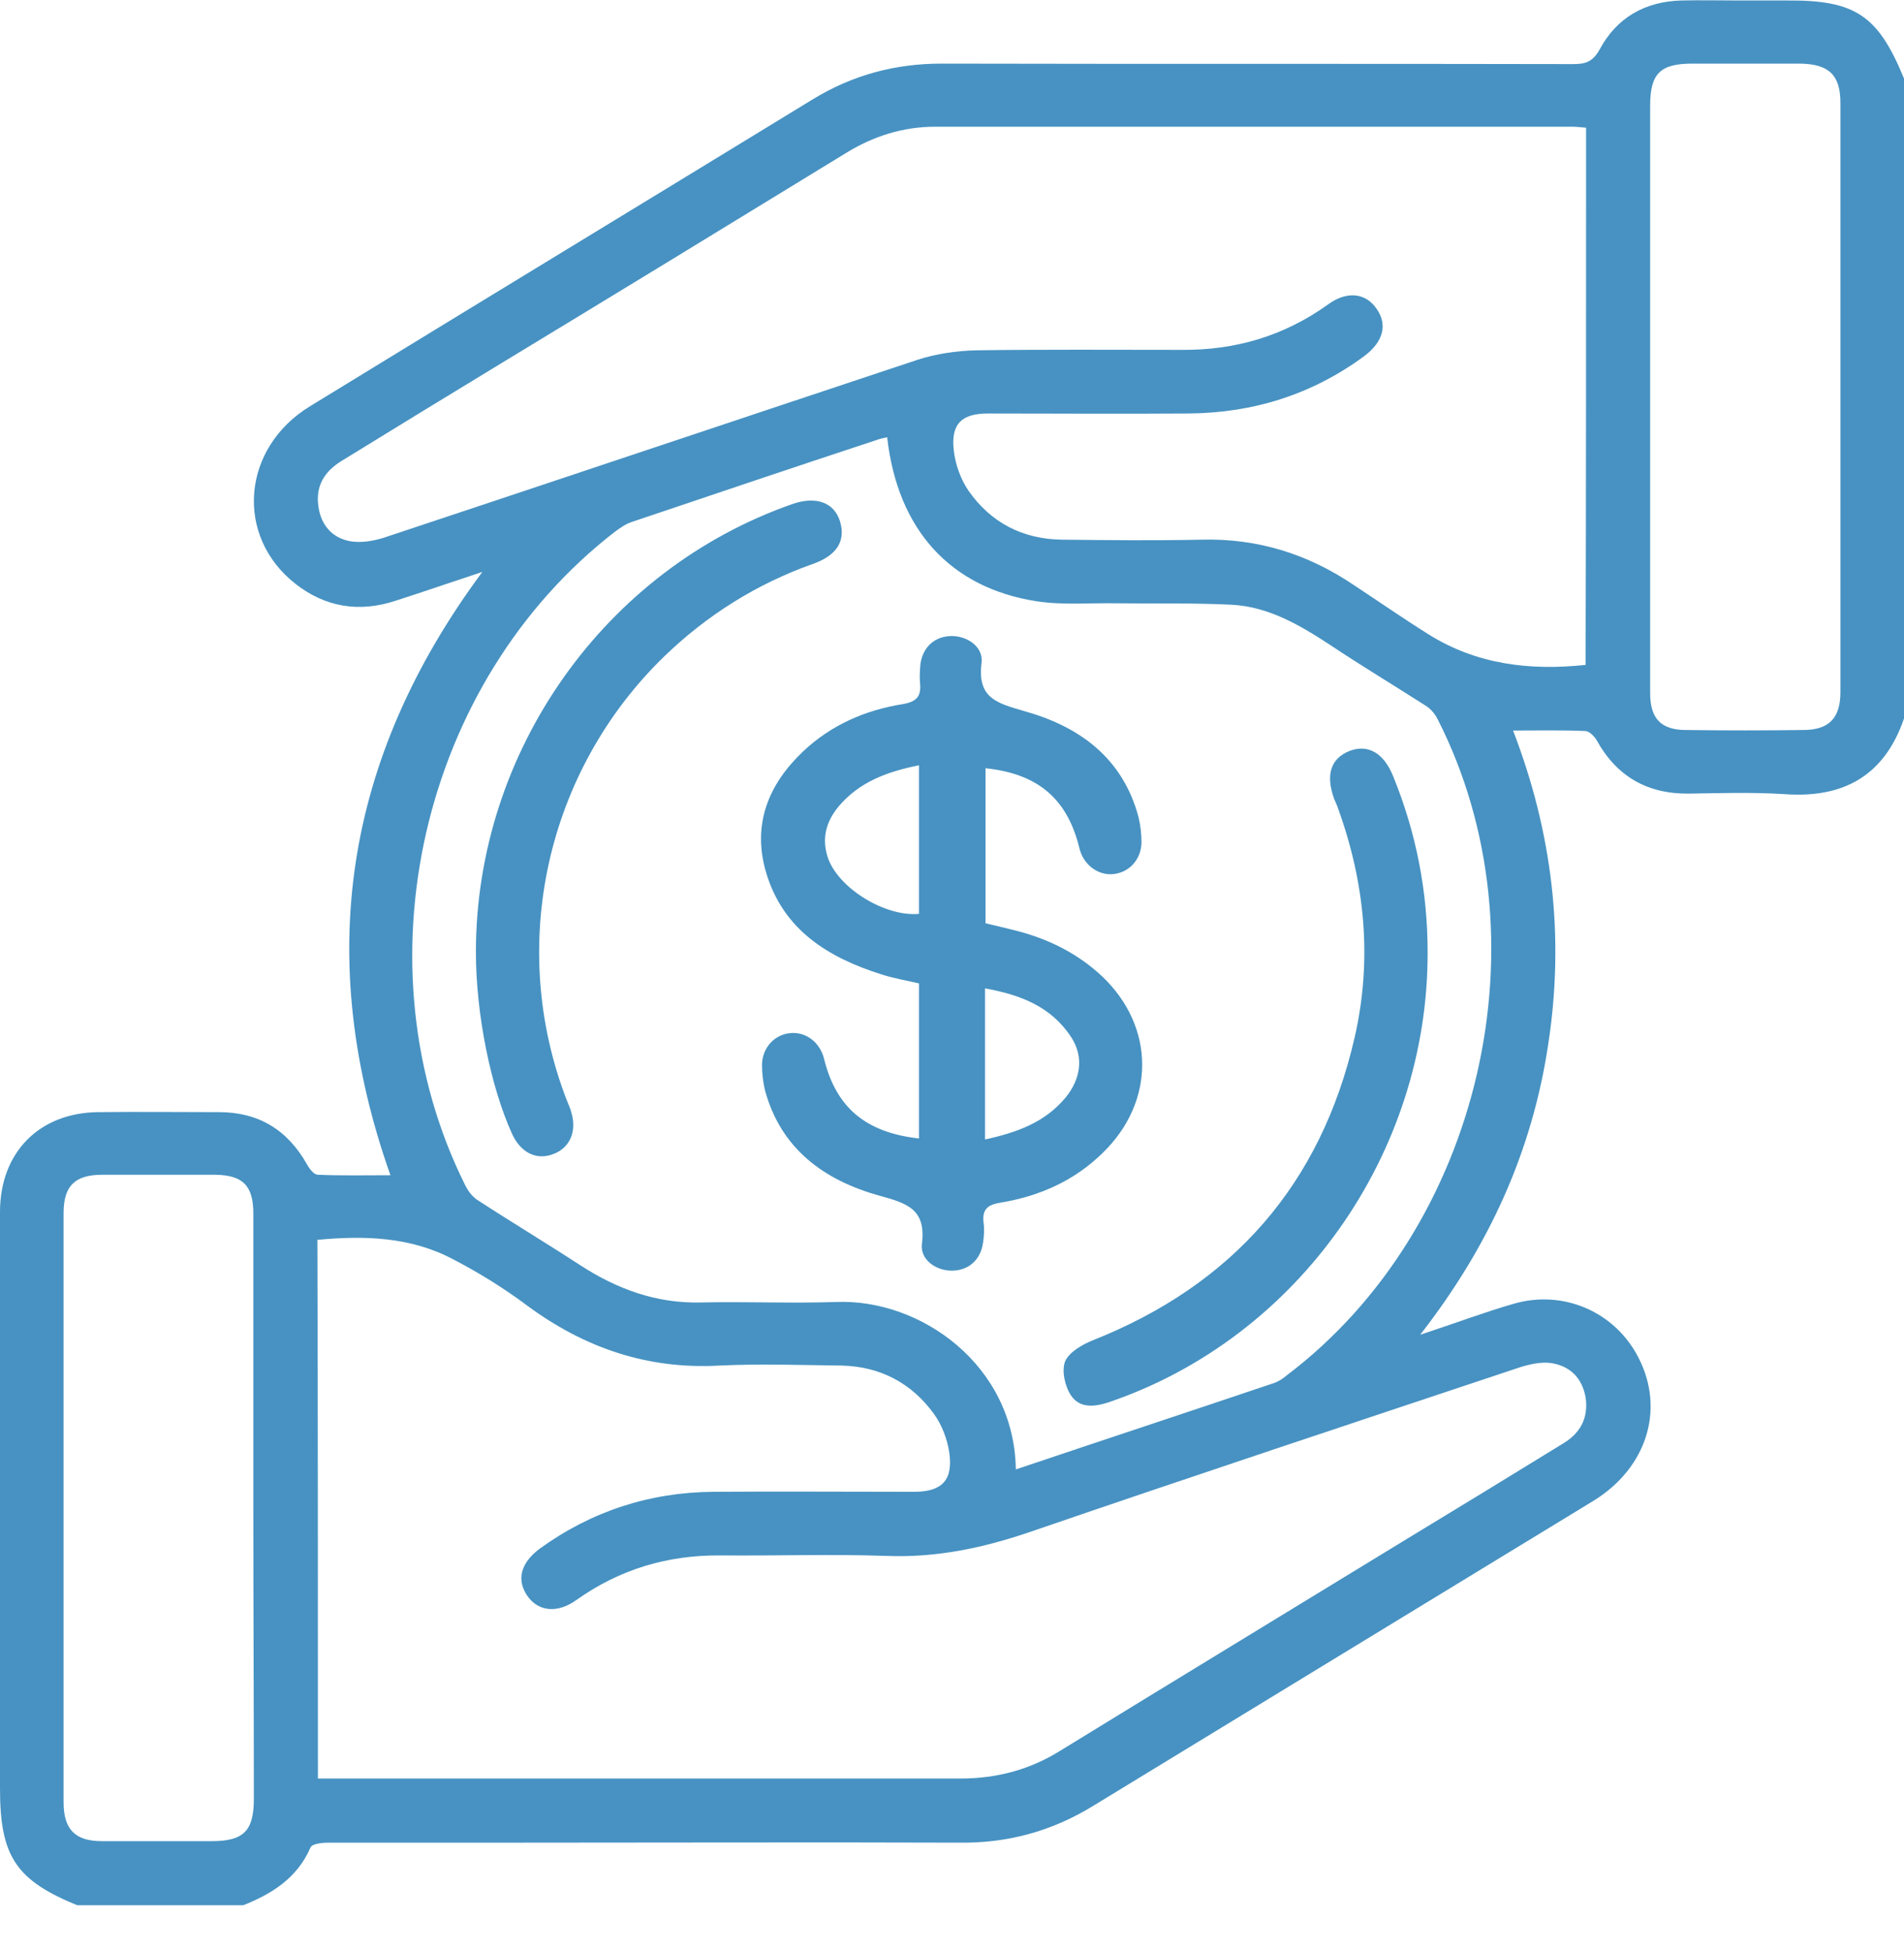
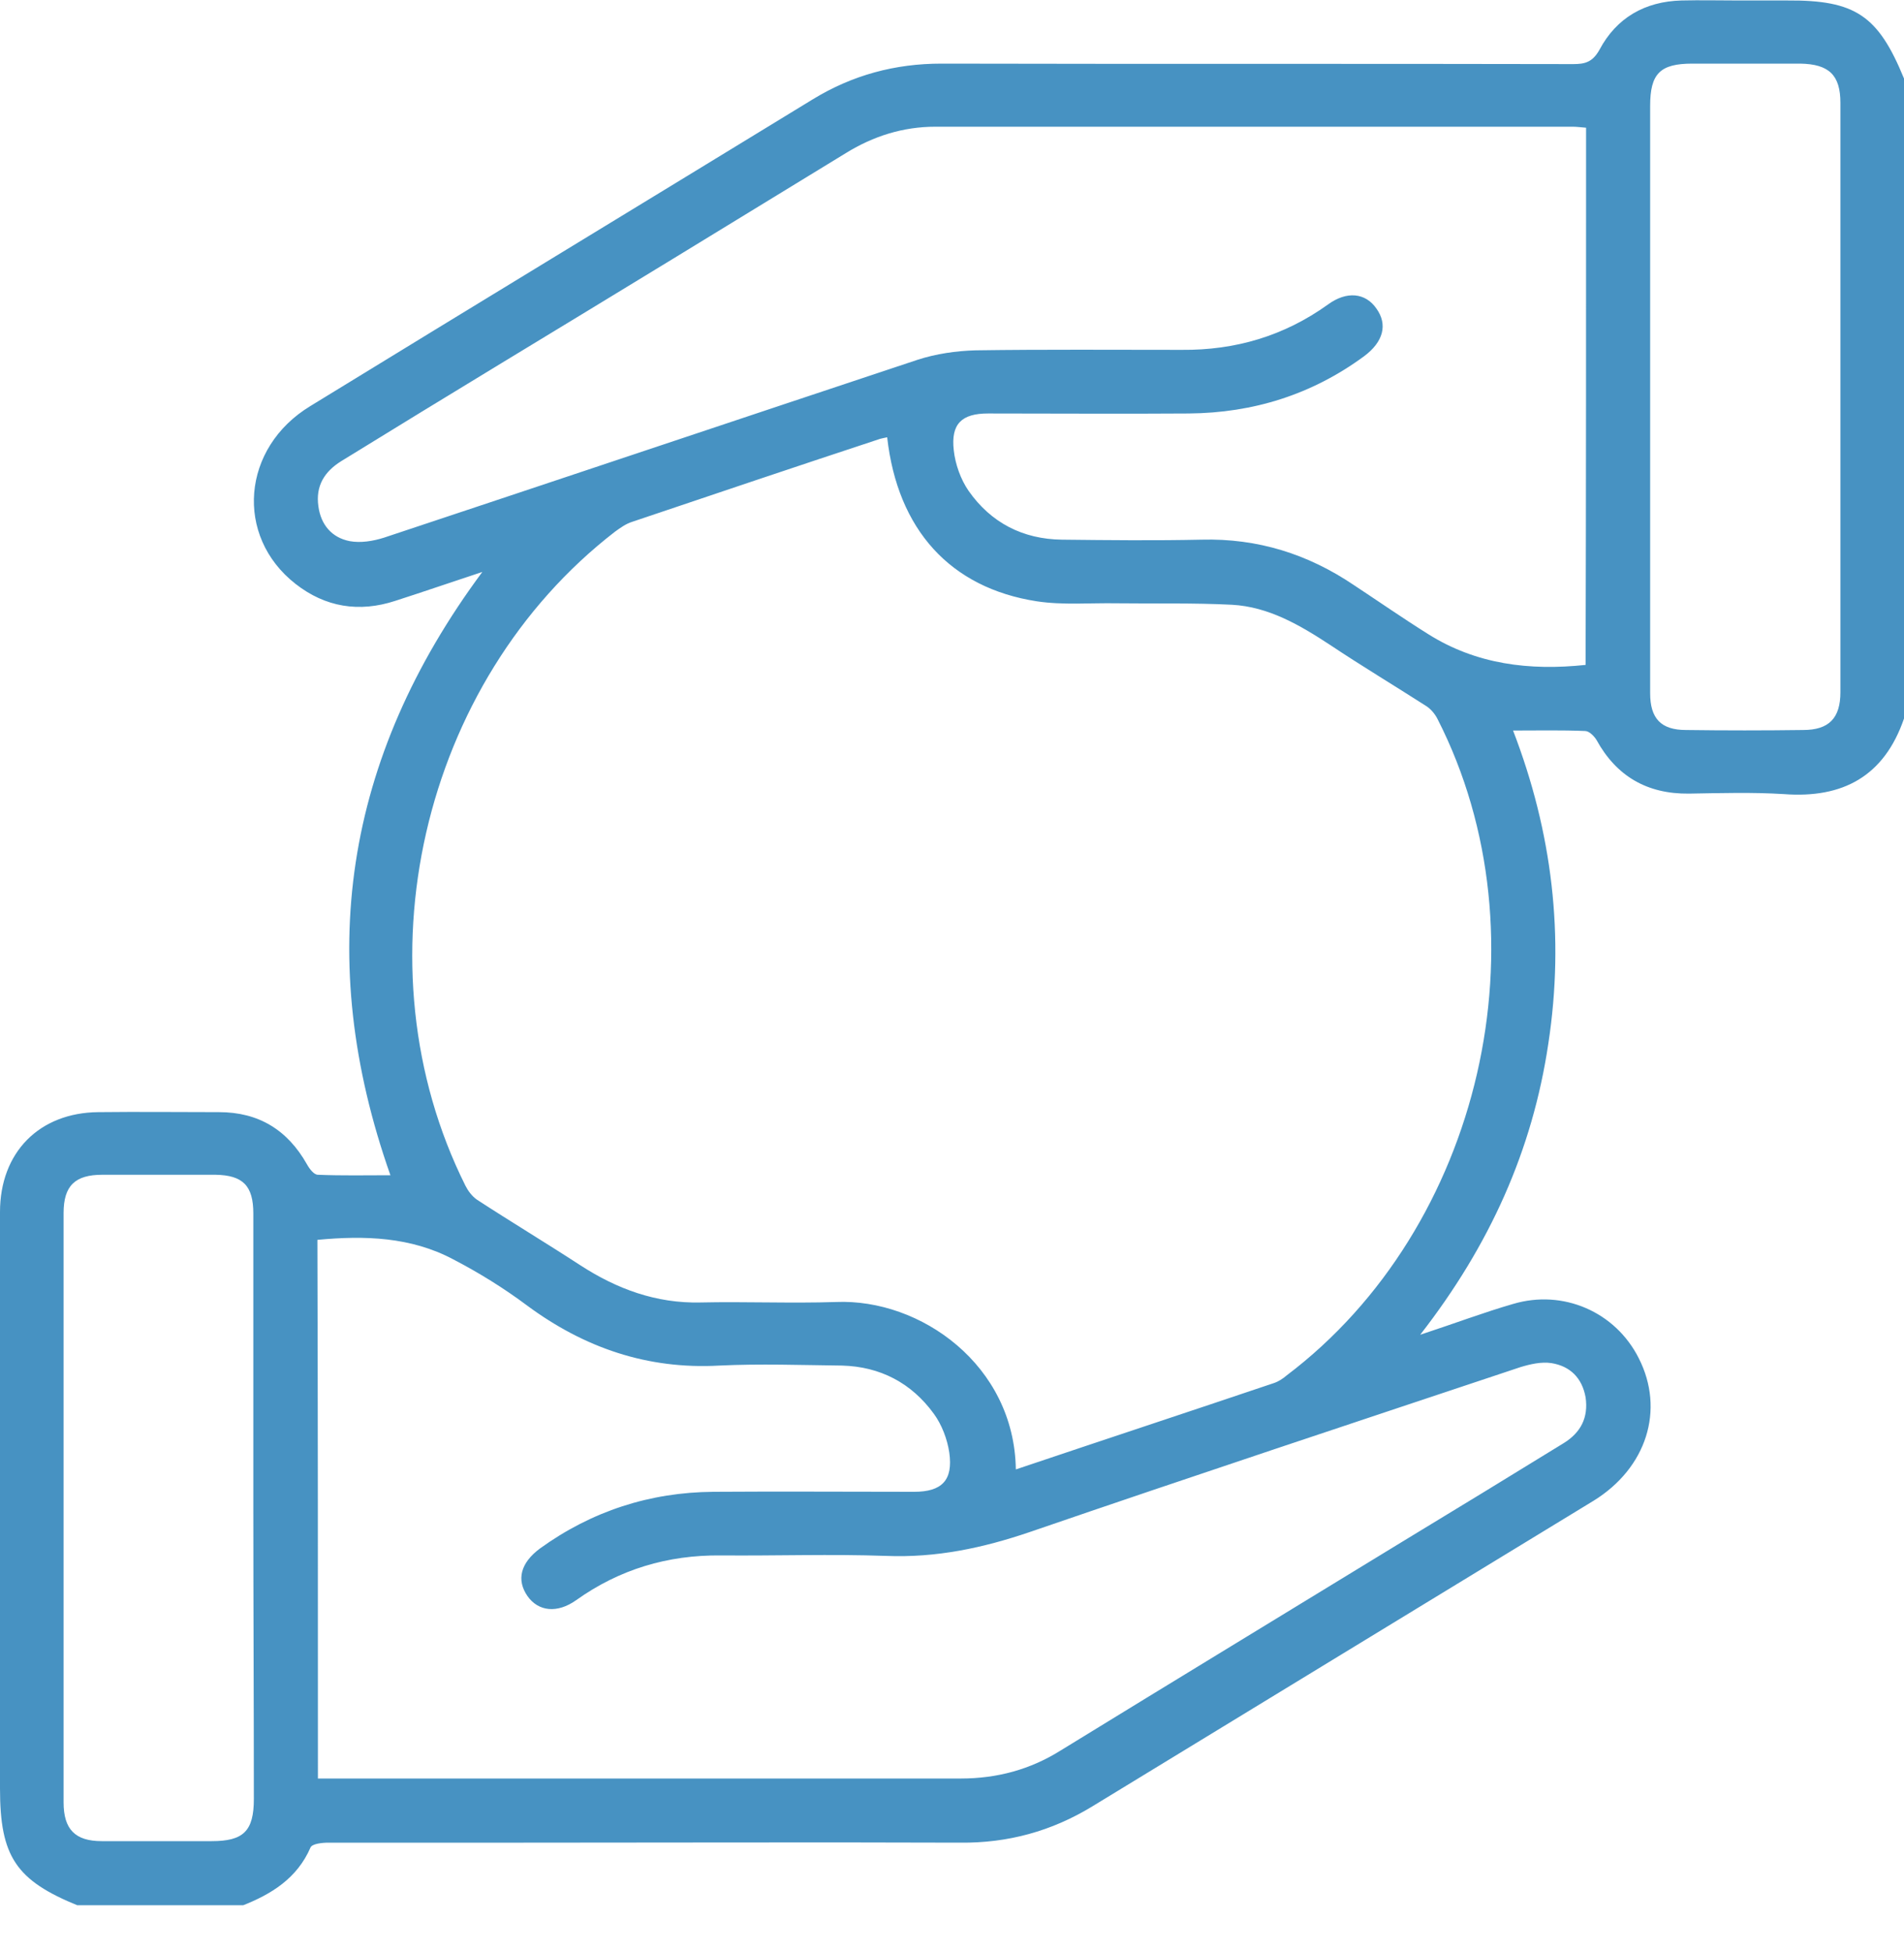
<svg xmlns="http://www.w3.org/2000/svg" width="40" height="41" viewBox="0 0 40 41" fill="none">
  <g clip-path="url(#clip0_1354_5247)">
    <path d="M40 1.649C40 6.126 40 10.613 40 15.09C39.583 16.301 38.716 16.77 37.475 16.676C36.817 16.635 36.149 16.655 35.481 16.666C34.605 16.676 33.958 16.301 33.54 15.539C33.488 15.455 33.384 15.351 33.3 15.351C32.81 15.33 32.319 15.341 31.787 15.341C32.611 17.48 32.872 19.661 32.528 21.915C32.194 24.159 31.297 26.152 29.836 28.03C30.566 27.79 31.171 27.561 31.787 27.383C32.841 27.07 33.937 27.55 34.427 28.521C34.98 29.606 34.594 30.827 33.478 31.516C29.971 33.655 26.454 35.794 22.948 37.934C22.092 38.456 21.174 38.706 20.172 38.696C17.114 38.685 14.057 38.696 10.999 38.696C9.632 38.696 8.265 38.696 6.898 38.696C6.773 38.696 6.554 38.717 6.522 38.8C6.241 39.447 5.698 39.781 5.082 40.021C3.934 40.021 2.786 40.021 1.649 40.021C0.334 39.489 0 38.988 0 37.558C0 33.52 0 29.481 0 25.453C0 24.2 0.824 23.366 2.066 23.355C2.912 23.345 3.757 23.355 4.602 23.355C5.437 23.355 6.042 23.731 6.449 24.451C6.501 24.545 6.595 24.67 6.679 24.67C7.18 24.691 7.681 24.68 8.202 24.68C6.595 20.131 7.221 15.935 10.133 12.011C9.465 12.231 8.891 12.429 8.307 12.617C7.545 12.867 6.835 12.752 6.209 12.262C4.926 11.26 5.072 9.403 6.522 8.526C10.029 6.376 13.556 4.237 17.073 2.087C17.908 1.576 18.805 1.336 19.776 1.336C24.2 1.346 28.625 1.336 33.05 1.346C33.3 1.346 33.457 1.305 33.603 1.044C33.958 0.376 34.553 0.031 35.325 0.01C35.732 6.17695e-05 36.128 0.01 36.535 0.01C36.869 0.01 37.214 0.01 37.548 0.01C38.977 6.17695e-05 39.457 0.324 40 1.649ZM21.341 30.858C23.167 30.243 24.973 29.648 26.767 29.043C26.861 29.011 26.955 28.949 27.028 28.886C31.13 25.787 32.538 19.682 30.201 15.101C30.149 14.996 30.055 14.881 29.95 14.819C29.282 14.391 28.604 13.984 27.947 13.546C27.31 13.128 26.653 12.742 25.881 12.7C25.077 12.659 24.263 12.679 23.459 12.669C22.896 12.659 22.332 12.711 21.779 12.627C19.963 12.345 18.857 11.124 18.638 9.183C18.586 9.194 18.534 9.204 18.492 9.215C16.749 9.789 15.017 10.373 13.285 10.957C13.149 10.999 13.034 11.083 12.919 11.166C8.839 14.318 7.472 20.287 9.778 24.9C9.83 25.004 9.914 25.119 10.018 25.192C10.738 25.661 11.469 26.1 12.189 26.569C12.961 27.07 13.786 27.373 14.714 27.352C15.664 27.331 16.614 27.373 17.563 27.342C19.337 27.268 21.31 28.667 21.341 30.858ZM33.321 2.682C33.196 2.672 33.123 2.661 33.039 2.661C28.573 2.661 24.106 2.661 19.65 2.661C18.972 2.661 18.346 2.859 17.772 3.214C15.351 4.696 12.94 6.168 10.53 7.629C9.413 8.307 8.286 8.996 7.169 9.684C6.815 9.904 6.627 10.206 6.689 10.634C6.741 11.02 6.971 11.291 7.347 11.364C7.576 11.406 7.837 11.364 8.067 11.291C11.803 10.05 15.539 8.797 19.275 7.556C19.661 7.43 20.089 7.368 20.496 7.357C21.936 7.336 23.386 7.347 24.826 7.347C25.954 7.357 26.976 7.055 27.895 6.397C28.291 6.105 28.688 6.147 28.917 6.481C29.157 6.815 29.063 7.18 28.656 7.482C27.561 8.286 26.329 8.672 24.973 8.683C23.564 8.693 22.165 8.683 20.757 8.683C20.203 8.683 19.974 8.902 20.037 9.455C20.068 9.747 20.183 10.07 20.35 10.31C20.819 10.978 21.487 11.323 22.311 11.333C23.293 11.344 24.263 11.354 25.244 11.333C26.423 11.302 27.477 11.636 28.437 12.283C28.959 12.627 29.47 12.982 30.003 13.316C31.015 13.953 32.132 14.088 33.311 13.963C33.321 10.206 33.321 6.46 33.321 2.682ZM6.679 37.349C6.856 37.349 7.002 37.349 7.138 37.349C11.49 37.349 15.831 37.349 20.183 37.349C20.944 37.349 21.644 37.162 22.291 36.755C24.67 35.294 27.06 33.843 29.45 32.382C30.587 31.693 31.714 31.005 32.852 30.305C33.206 30.086 33.373 29.773 33.311 29.345C33.238 28.938 32.987 28.688 32.591 28.625C32.382 28.594 32.152 28.646 31.944 28.709C28.5 29.857 25.067 30.994 21.633 32.173C20.652 32.507 19.671 32.716 18.617 32.674C17.459 32.633 16.301 32.674 15.142 32.664C14.026 32.653 13.013 32.956 12.105 33.603C11.709 33.885 11.312 33.843 11.083 33.52C10.843 33.175 10.937 32.82 11.344 32.518C12.429 31.735 13.65 31.338 14.986 31.328C16.395 31.318 17.793 31.328 19.202 31.328C19.786 31.328 20.026 31.088 19.943 30.504C19.901 30.222 19.786 29.919 19.619 29.69C19.149 29.043 18.492 28.698 17.689 28.677C16.833 28.667 15.967 28.636 15.111 28.677C13.598 28.761 12.272 28.302 11.072 27.415C10.582 27.049 10.06 26.726 9.517 26.444C8.63 25.974 7.66 25.943 6.668 26.037C6.679 29.815 6.679 33.551 6.679 37.349ZM34.667 8.307C34.667 10.394 34.667 12.471 34.667 14.558C34.667 15.09 34.897 15.33 35.419 15.33C36.243 15.341 37.057 15.341 37.882 15.33C38.424 15.33 38.664 15.08 38.664 14.537C38.664 10.415 38.664 6.282 38.664 2.16C38.664 1.576 38.424 1.346 37.819 1.336C37.068 1.336 36.306 1.336 35.554 1.336C34.876 1.336 34.667 1.545 34.667 2.223C34.667 4.247 34.667 6.282 34.667 8.307ZM5.322 31.693C5.322 29.627 5.322 27.55 5.322 25.484C5.322 24.9 5.103 24.68 4.529 24.67C3.736 24.67 2.943 24.67 2.15 24.67C1.576 24.67 1.336 24.9 1.336 25.474C1.336 29.596 1.336 33.728 1.336 37.85C1.336 38.414 1.576 38.664 2.139 38.664C2.912 38.664 3.673 38.664 4.446 38.664C5.113 38.664 5.333 38.456 5.333 37.777C5.333 35.763 5.322 33.728 5.322 31.693Z" fill="#4792C2" />
-     <path d="M19.306 23.908C19.306 22.812 19.306 21.758 19.306 20.652C19.045 20.589 18.784 20.548 18.523 20.464C17.396 20.109 16.447 19.525 16.092 18.314C15.799 17.312 16.144 16.467 16.874 15.778C17.459 15.225 18.179 14.912 18.962 14.787C19.274 14.735 19.358 14.61 19.327 14.328C19.316 14.203 19.327 14.067 19.337 13.942C19.389 13.577 19.65 13.357 19.995 13.357C20.328 13.357 20.663 13.587 20.621 13.921C20.527 14.662 20.944 14.766 21.518 14.933C22.677 15.257 23.584 15.914 23.918 17.156C23.96 17.333 23.981 17.511 23.981 17.699C23.971 18.053 23.72 18.325 23.386 18.356C23.063 18.387 22.76 18.158 22.677 17.814C22.426 16.78 21.81 16.248 20.704 16.133C20.704 17.208 20.704 18.273 20.704 19.389C20.923 19.441 21.153 19.494 21.393 19.556C22.061 19.734 22.656 20.036 23.157 20.506C24.273 21.57 24.273 23.136 23.167 24.21C22.572 24.795 21.842 25.118 21.028 25.254C20.756 25.296 20.631 25.39 20.663 25.672C20.683 25.807 20.673 25.964 20.652 26.099C20.6 26.465 20.339 26.684 19.995 26.684C19.661 26.684 19.327 26.454 19.368 26.12C19.462 25.379 19.035 25.265 18.471 25.108C17.313 24.785 16.405 24.127 16.071 22.896C16.029 22.718 16.008 22.53 16.008 22.353C16.019 21.998 16.269 21.727 16.603 21.695C16.937 21.664 17.229 21.894 17.313 22.238C17.563 23.25 18.179 23.783 19.306 23.908ZM20.694 20.756C20.694 21.831 20.694 22.864 20.694 23.929C21.362 23.783 21.946 23.574 22.384 23.052C22.708 22.656 22.77 22.197 22.51 21.79C22.092 21.142 21.445 20.892 20.694 20.756ZM19.306 16.071C18.628 16.206 18.053 16.425 17.626 16.926C17.344 17.26 17.25 17.636 17.407 18.053C17.657 18.68 18.607 19.254 19.306 19.191C19.306 18.168 19.306 17.156 19.306 16.071Z" fill="#4792C2" />
-     <path d="M29.992 19.995C30.003 24.222 27.279 28.083 23.314 29.44C23.011 29.544 22.687 29.586 22.5 29.304C22.374 29.116 22.301 28.793 22.374 28.594C22.458 28.396 22.729 28.239 22.959 28.146C25.902 26.977 27.749 24.869 28.458 21.79C28.834 20.152 28.677 18.534 28.104 16.959C28.083 16.896 28.051 16.833 28.03 16.781C27.843 16.27 27.957 15.925 28.354 15.769C28.74 15.623 29.074 15.811 29.272 16.311C29.752 17.491 29.992 18.722 29.992 19.995Z" fill="#4792C2" />
-     <path d="M9.998 19.995C9.998 15.779 12.7 11.959 16.655 10.582C17.146 10.415 17.522 10.55 17.647 10.947C17.772 11.354 17.584 11.667 17.073 11.844C15.894 12.262 14.85 12.919 13.953 13.786C11.469 16.196 10.655 19.869 11.907 23.105C11.939 23.188 11.98 23.271 12.001 23.355C12.126 23.762 11.97 24.117 11.605 24.242C11.26 24.367 10.937 24.2 10.759 23.814C10.311 22.833 9.998 21.299 9.998 19.995Z" fill="#4792C2" />
  </g>
  <defs>
    <clipPath id="clip0_1354_5247">
      <rect width="40" height="40.01" fill="white" />
    </clipPath>
  </defs>
</svg>